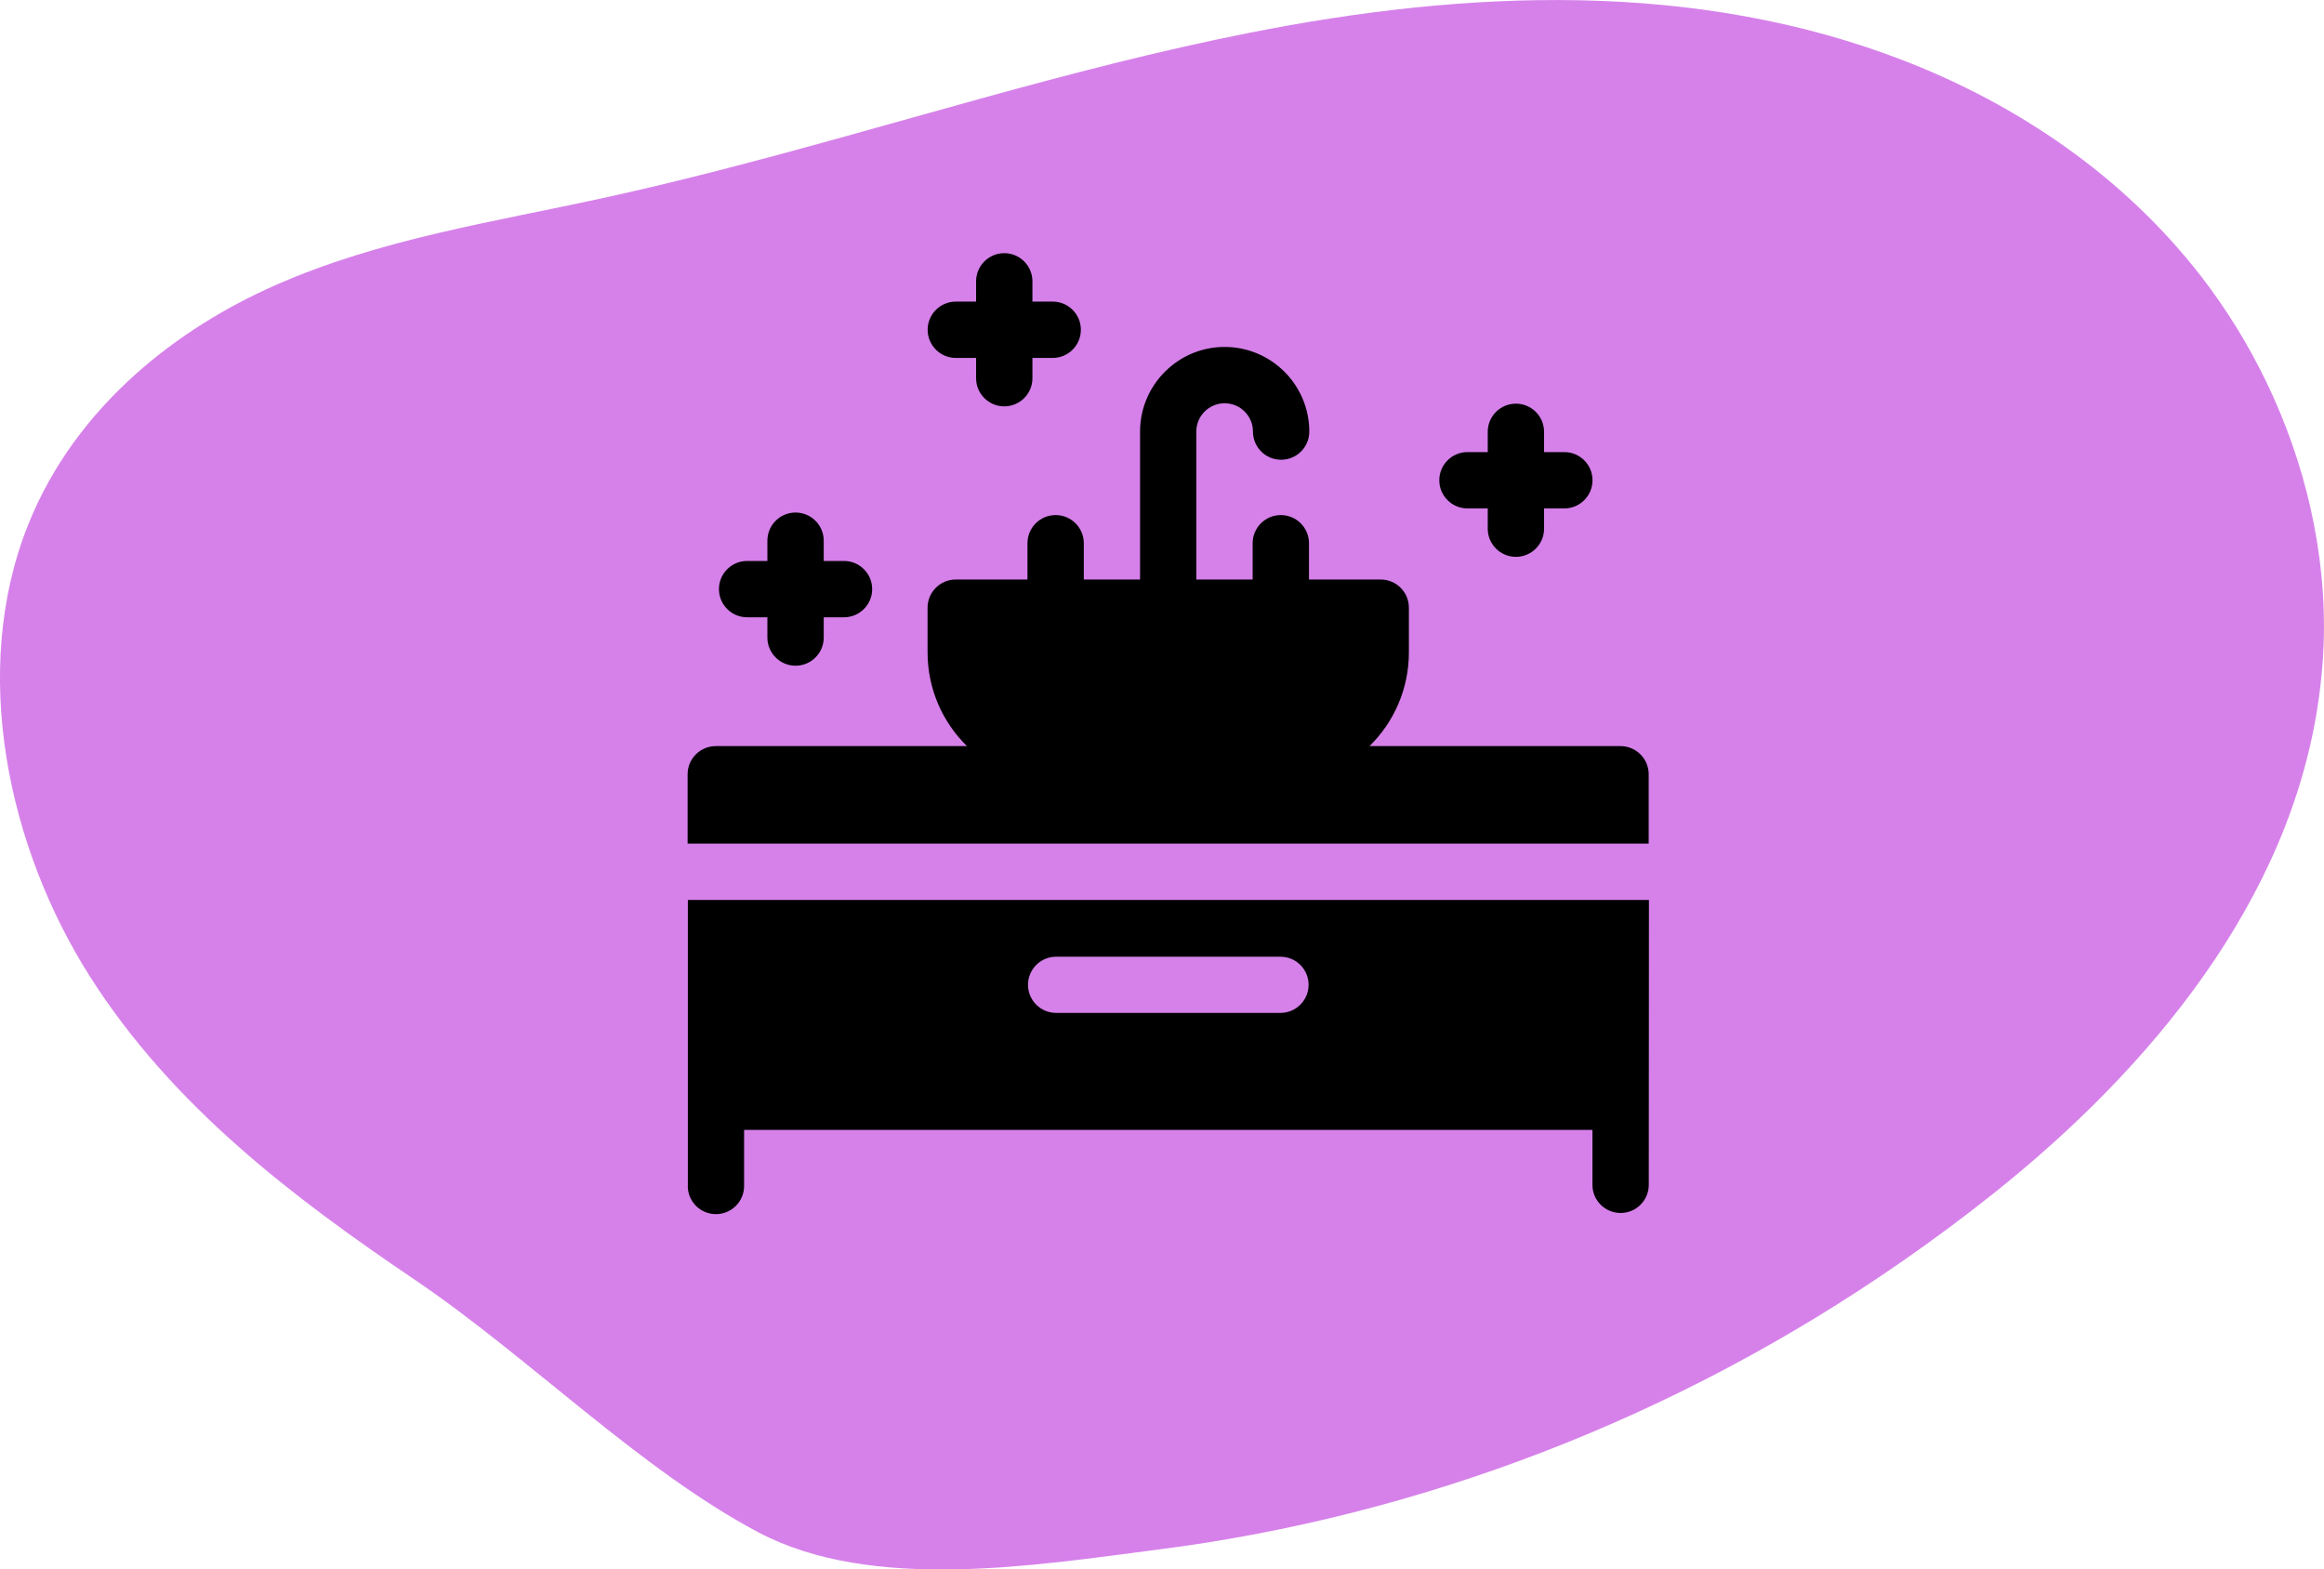
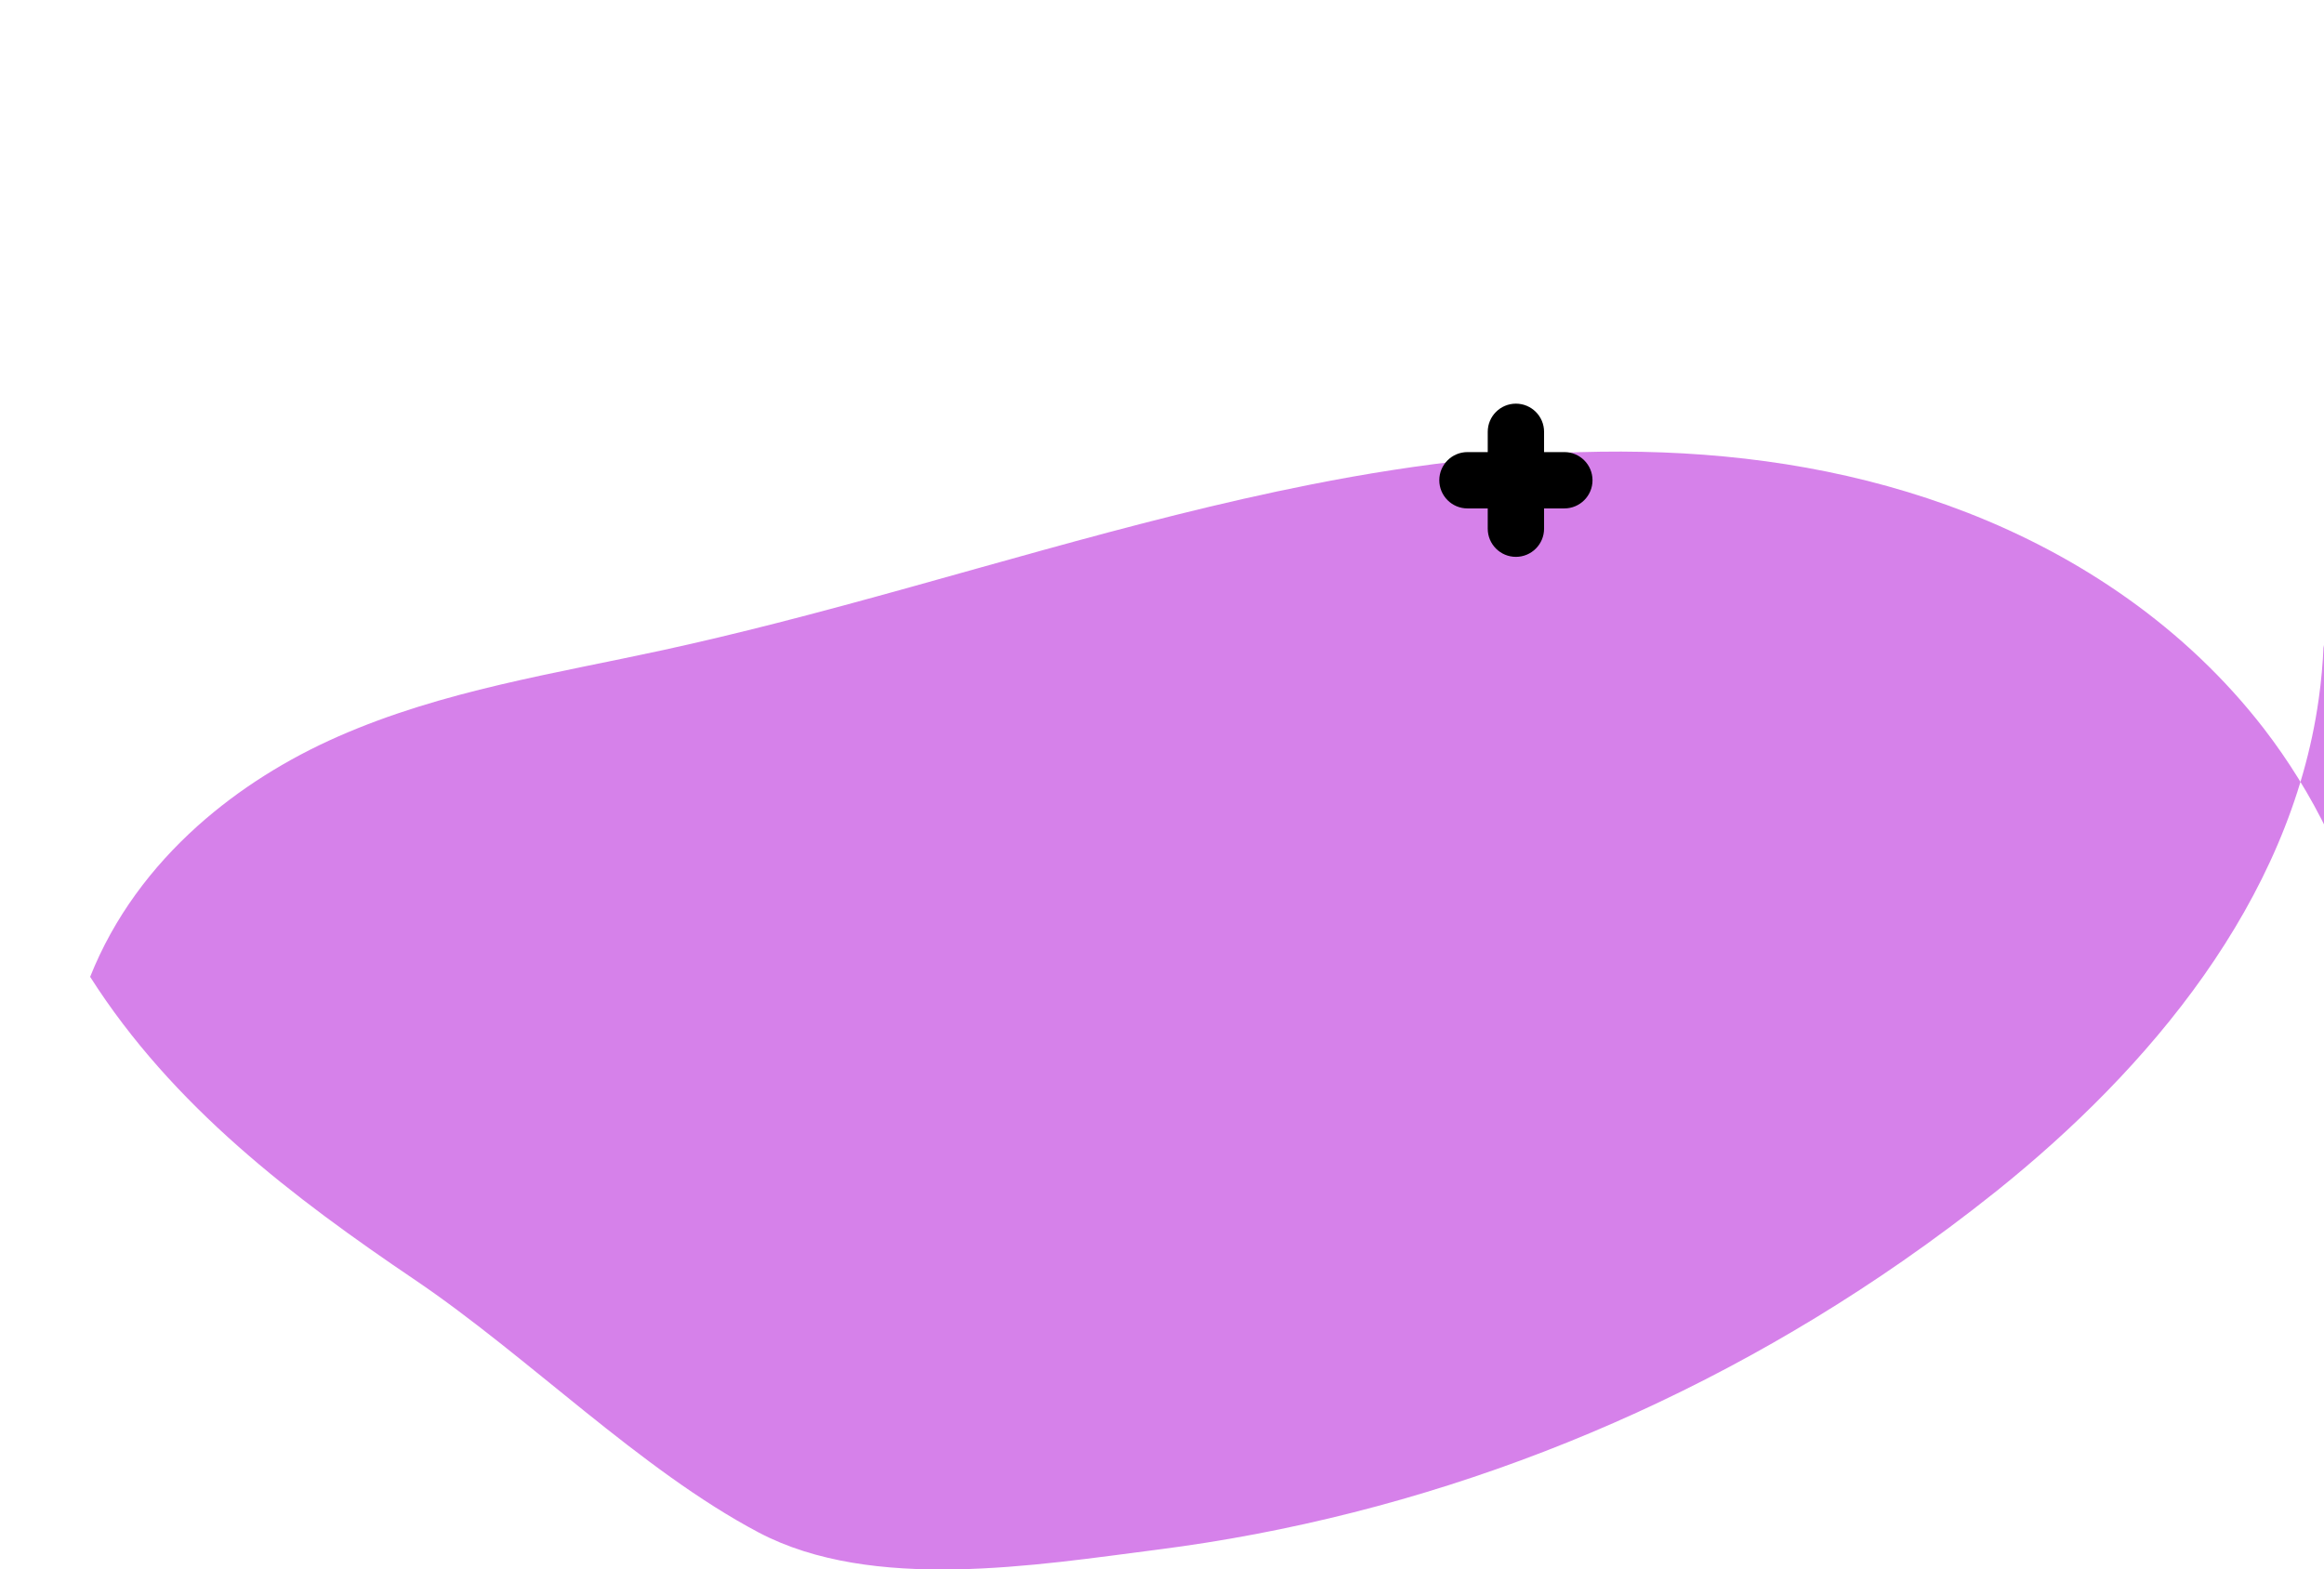
<svg xmlns="http://www.w3.org/2000/svg" id="Ebene_2" data-name="Ebene 2" viewBox="0 0 300.33 202.84">
  <defs>
    <style>
      .cls-1, .cls-2 {
        stroke-width: 0px;
      }

      .cls-2 {
        fill: #d681ea;
      }
    </style>
  </defs>
  <g id="Ebene_1-2" data-name="Ebene 1">
    <g>
-       <path class="cls-2" d="m300.28,83.36c-.09,2.36-.31,4.68-.63,6.97-3.66,26.23-22.06,47.91-41.62,63.59-3.98,3.18-8.04,6.21-12.19,9.09-29.1,20.23-62.27,32.94-96.25,37.27-15.58,1.99-36.83,5.55-51.55-2.22-15.31-8.09-29.77-22.74-44.41-32.64-15.69-10.61-31.32-22.42-41.98-39.17C.99,109.49-3.88,86.7,3.61,67.89c3.07-7.72,7.98-14.2,13.86-19.48,5.43-4.87,11.7-8.73,18.16-11.57,6.79-2.99,13.83-5.03,20.97-6.71,7.01-1.65,14.11-2.96,21.14-4.49,4.87-1.06,9.71-2.23,14.54-3.46,23.05-5.88,45.8-13.31,69.08-17.92,28.15-5.59,57.75-6.88,84.77,3.61,14.56,5.66,28.25,14.83,38.37,27.91,3.2,4.15,6.02,8.7,8.36,13.55,5.04,10.43,7.85,22.2,7.42,34.03Z" />
+       <path class="cls-2" d="m300.28,83.36c-.09,2.36-.31,4.68-.63,6.97-3.66,26.23-22.06,47.91-41.62,63.59-3.98,3.18-8.04,6.21-12.19,9.09-29.1,20.23-62.27,32.94-96.25,37.27-15.58,1.99-36.83,5.55-51.55-2.22-15.31-8.09-29.77-22.74-44.41-32.64-15.69-10.61-31.32-22.42-41.98-39.17c3.07-7.72,7.98-14.2,13.86-19.48,5.43-4.87,11.7-8.73,18.16-11.57,6.79-2.99,13.83-5.03,20.97-6.71,7.01-1.65,14.11-2.96,21.14-4.49,4.87-1.06,9.71-2.23,14.54-3.46,23.05-5.88,45.8-13.31,69.08-17.92,28.15-5.59,57.75-6.88,84.77,3.61,14.56,5.66,28.25,14.83,38.37,27.91,3.2,4.15,6.02,8.7,8.36,13.55,5.04,10.43,7.85,22.2,7.42,34.03Z" />
      <g>
-         <path class="cls-1" d="m123.52,46.26h2.62v2.62c0,2.01,1.63,3.64,3.64,3.64s3.64-1.63,3.64-3.64v-2.62h2.62c2.01,0,3.64-1.63,3.64-3.64s-1.63-3.64-3.64-3.64h-2.62v-2.62c0-2.01-1.63-3.64-3.64-3.64s-3.64,1.63-3.64,3.64v2.62h-2.62c-2.01,0-3.64,1.63-3.64,3.64s1.63,3.64,3.64,3.64Z" />
        <path class="cls-1" d="m189.64,65.71h2.62v2.62c0,2.01,1.63,3.64,3.64,3.64s3.64-1.63,3.64-3.64v-2.62h2.62c2.01,0,3.64-1.63,3.64-3.64s-1.63-3.64-3.64-3.64h-2.62v-2.62c0-2.01-1.63-3.64-3.64-3.64s-3.64,1.63-3.64,3.64v2.62h-2.62c-2.01,0-3.64,1.63-3.64,3.64s1.63,3.64,3.64,3.64Z" />
-         <path class="cls-1" d="m96.55,79.78h2.62v2.62c0,2.01,1.63,3.64,3.64,3.64s3.64-1.63,3.64-3.64v-2.62h2.62c2.01,0,3.64-1.63,3.64-3.64s-1.63-3.64-3.64-3.64h-2.62v-2.62c0-2.01-1.63-3.64-3.64-3.64s-3.64,1.63-3.64,3.64v2.62h-2.62c-2.01,0-3.64,1.63-3.64,3.64s1.63,3.64,3.64,3.64Z" />
-         <path class="cls-1" d="m209.44,96.43h-32.46c3.14-3.08,5.09-7.37,5.09-12.12v-5.77c0-2.01-1.63-3.64-3.64-3.64h-9.27v-4.69c0-2.01-1.63-3.64-3.64-3.64s-3.64,1.63-3.64,3.64v4.69h-7.28v-19.12c0-2.02,1.64-3.66,3.66-3.66s3.66,1.64,3.66,3.66,1.63,3.64,3.64,3.64,3.64-1.63,3.64-3.64c0-6.03-4.91-10.94-10.94-10.94-2.8,0-5.36,1.06-7.29,2.8-2.23,2-3.64,4.91-3.64,8.14v19.12h-7.27v-4.69c0-2.01-1.63-3.64-3.64-3.64s-3.64,1.63-3.64,3.64v4.69h-9.27c-2.01,0-3.64,1.63-3.64,3.64v5.77c0,4.75,1.95,9.04,5.09,12.12h-32.46c-2.01,0-3.64,1.63-3.64,3.64v8.96h124.2v-8.96c0-2.01-1.63-3.64-3.64-3.64h0Z" />
-         <path class="cls-1" d="m88.88,153.28c0,2.01,1.63,3.64,3.64,3.64s3.64-1.63,3.64-3.64v-7.25h109.63v7.1c0,2.01,1.63,3.64,3.64,3.64s3.64-1.63,3.64-3.64l.02-36.82h-124.2v36.97Zm47.6-29.63h29c2.01,0,3.63,1.63,3.63,3.63s-1.63,3.63-3.63,3.63h-29c-2.01,0-3.63-1.63-3.63-3.63,0-2.01,1.63-3.63,3.63-3.63h0Z" />
      </g>
    </g>
  </g>
</svg>